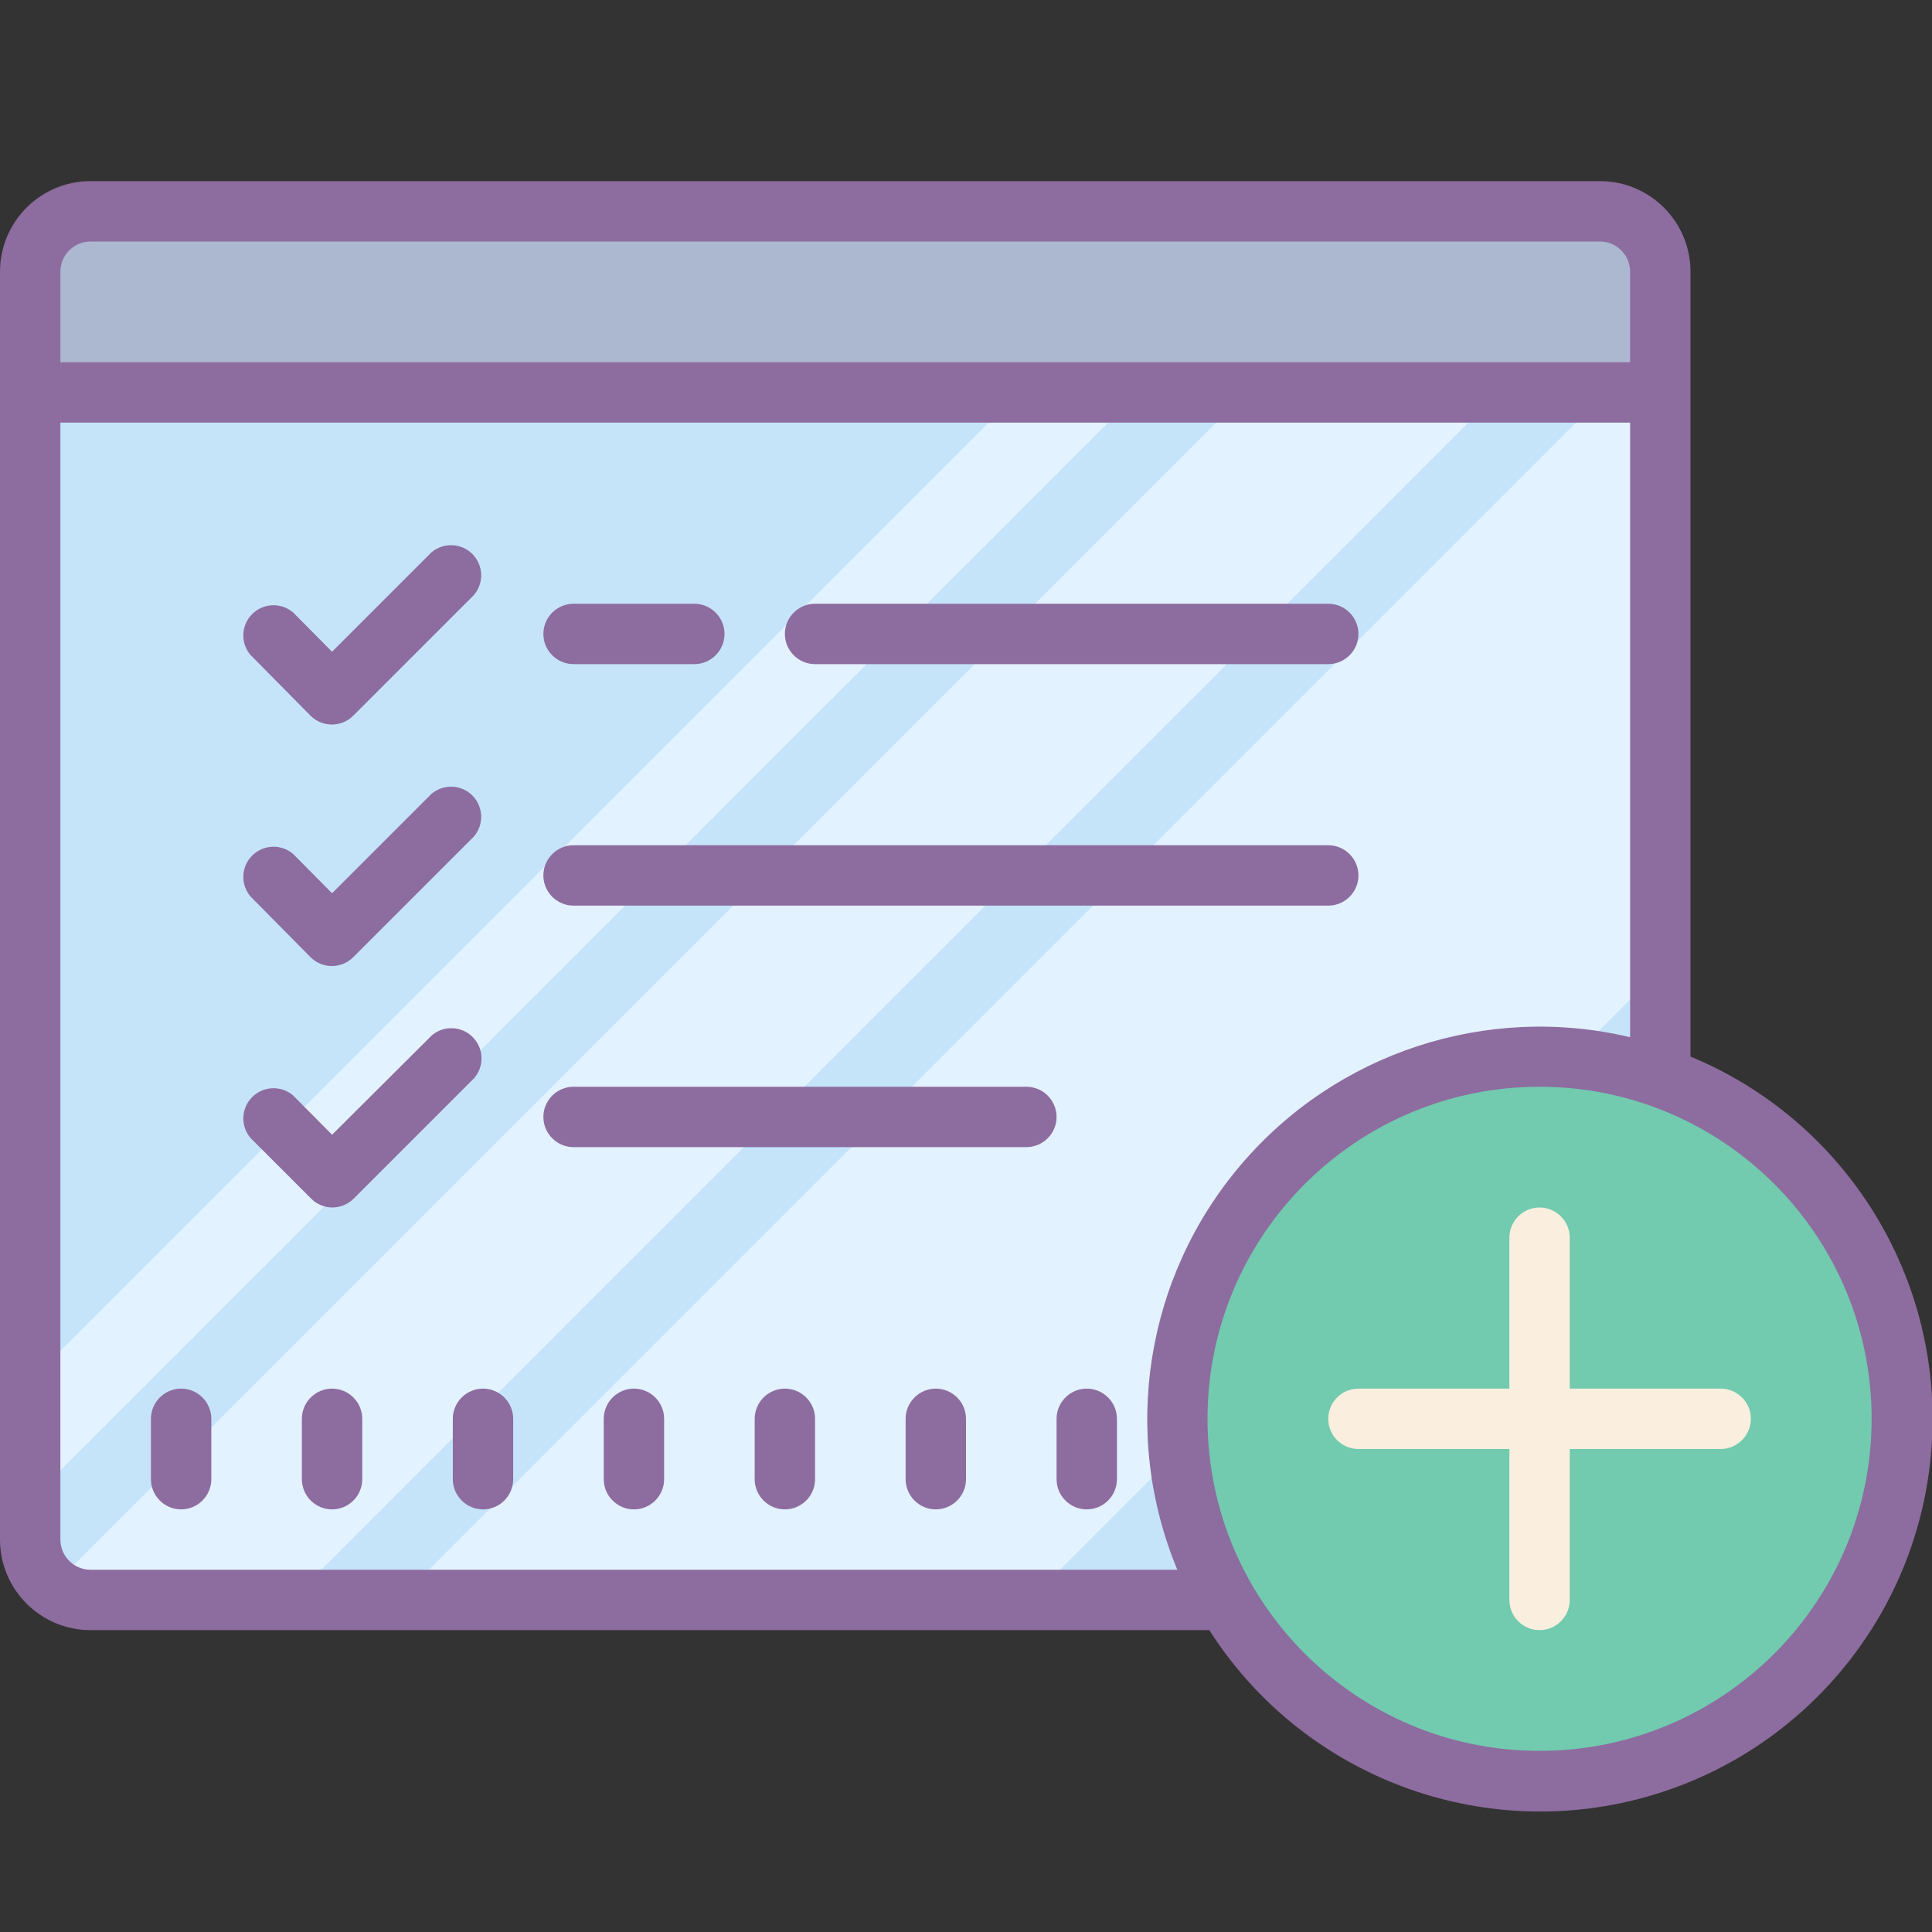
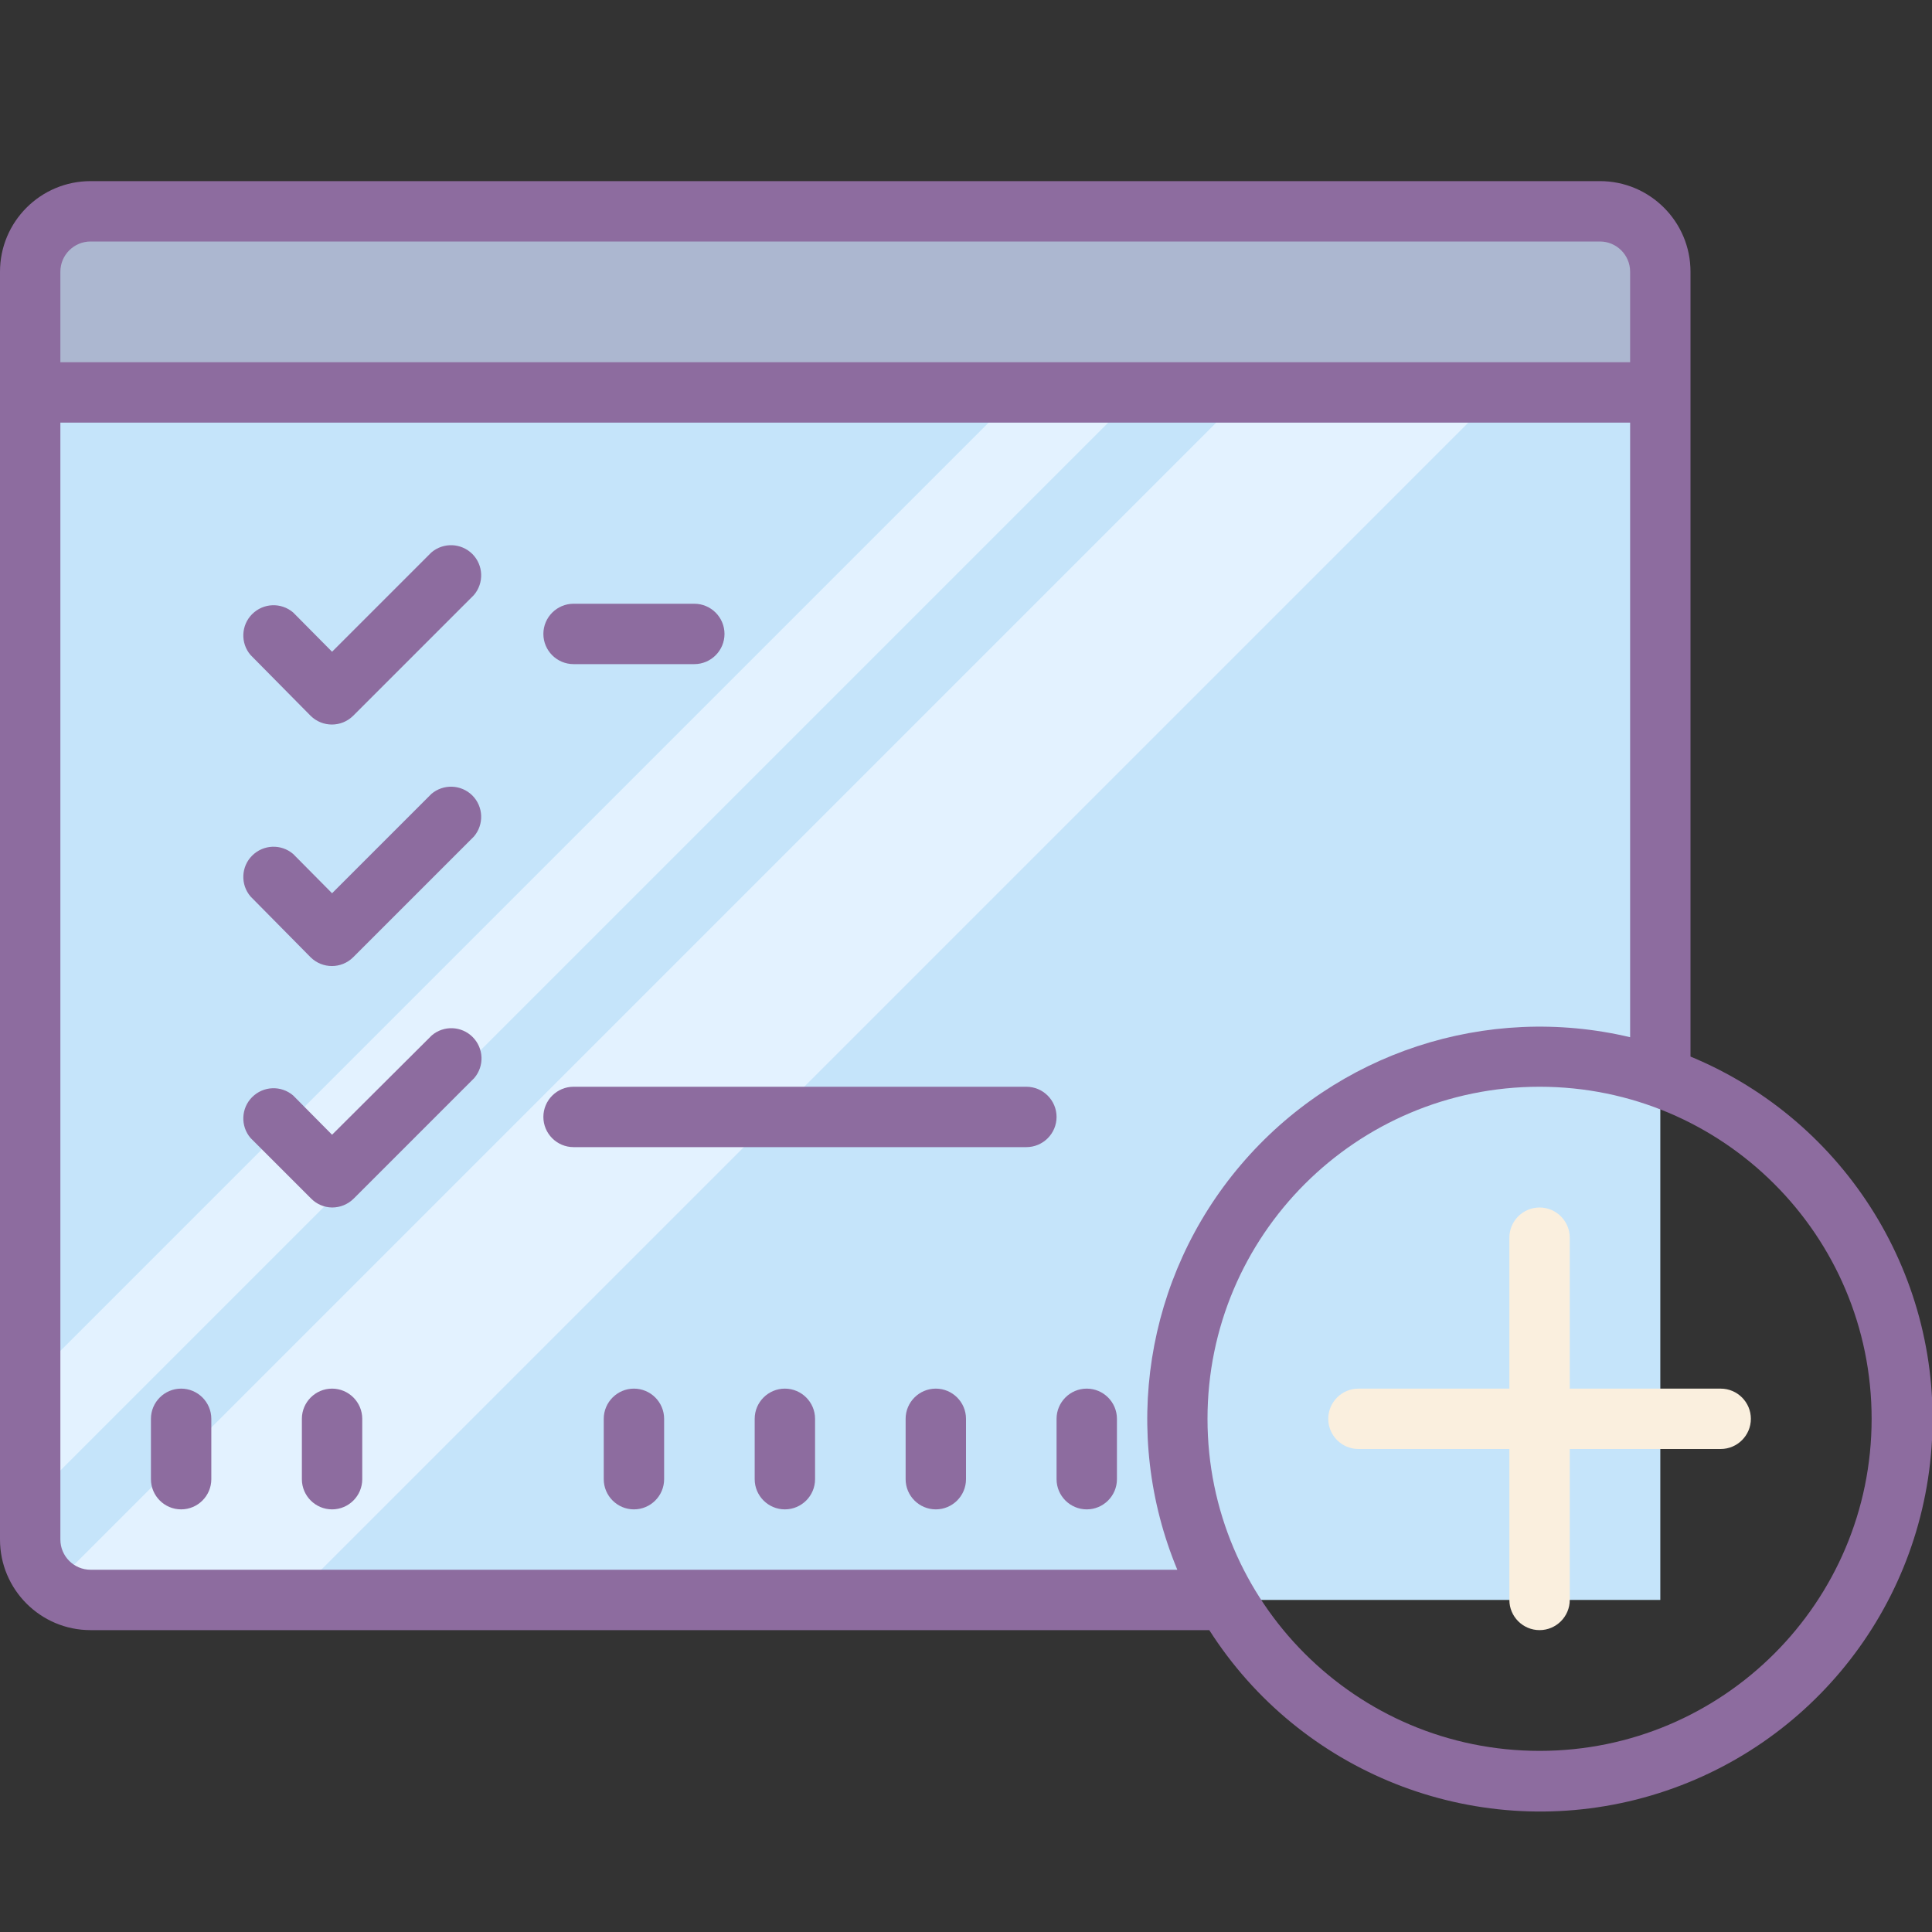
<svg xmlns="http://www.w3.org/2000/svg" viewBox="0 0 64 64" version="1.1" width="48" height="48" style="fill: rgb(0, 0, 0);">
  <rect x="0" y="0" width="64" height="64" fill="#333333" stroke="none" />
  <g id="surface1">
    <path style=" fill:#C5E4FA;" d="M 1 13 L 55 13 L 55 53 L 1 53 Z " />
-     <path style=" fill:#E3F2FF;" d="M 34.109 53 L 55 32.109 L 55 14 L 52.211 14 L 13.211 53 Z " />
    <path style=" fill:#E3F2FF;" d="M 1.289 53 L 9.641 53 L 48.641 14 L 40.289 14 Z " />
    <path style=" fill:#E3F2FF;" d="M 1 49.711 L 36.711 14 L 32.75 14 L 1 45.75 Z " />
    <path style=" fill:#ACB7D0;" d="M 3 7 L 53 7 C 54.105 7 55 7.895 55 9 L 55 11 C 55 12.105 54.105 13 53 13 L 3 13 C 1.895 13 1 12.105 1 11 L 1 9 C 1 7.895 1.895 7 3 7 Z " />
-     <path style=" fill:#72CAAF;" d="M 63 47 C 63 53.629 57.629 59 51 59 C 44.371 59 39 53.629 39 47 C 39 40.371 44.371 35 51 35 C 57.629 35 63 40.371 63 47 Z " />
-     <path style=" fill:#8D6C9F;" d="M 16 46 C 15.449 46 15 46.449 15 47 L 15 49 C 15 49.551 15.449 50 16 50 C 16.551 50 17 49.551 17 49 L 17 47 C 17 46.449 16.551 46 16 46 Z " />
    <path style=" fill:#8D6C9F;" d="M 11 46 C 10.449 46 10 46.449 10 47 L 10 49 C 10 49.551 10.449 50 11 50 C 11.551 50 12 49.551 12 49 L 12 47 C 12 46.449 11.551 46 11 46 Z " />
    <path style=" fill:#8D6C9F;" d="M 6 46 C 5.449 46 5 46.449 5 47 L 5 49 C 5 49.551 5.449 50 6 50 C 6.551 50 7 49.551 7 49 L 7 47 C 7 46.449 6.551 46 6 46 Z " />
    <path style=" fill:#8D6C9F;" d="M 21 46 C 20.449 46 20 46.449 20 47 L 20 49 C 20 49.551 20.449 50 21 50 C 21.551 50 22 49.551 22 49 L 22 47 C 22 46.449 21.551 46 21 46 Z " />
    <path style=" fill:#8D6C9F;" d="M 26 46 C 25.449 46 25 46.449 25 47 L 25 49 C 25 49.551 25.449 50 26 50 C 26.551 50 27 49.551 27 49 L 27 47 C 27 46.449 26.551 46 26 46 Z " />
    <path style=" fill:#8D6C9F;" d="M 31 46 C 30.449 46 30 46.449 30 47 L 30 49 C 30 49.551 30.449 50 31 50 C 31.551 50 32 49.551 32 49 L 32 47 C 32 46.449 31.551 46 31 46 Z " />
    <path style=" fill:#8D6C9F;" d="M 36 46 C 35.449 46 35 46.449 35 47 L 35 49 C 35 49.551 35.449 50 36 50 C 36.551 50 37 49.551 37 49 L 37 47 C 37 46.449 36.551 46 36 46 Z " />
    <path style=" fill:#8D6C9F;" d="M 19 22 L 23 22 C 23.551 22 24 21.551 24 21 C 24 20.449 23.551 20 23 20 L 19 20 C 18.449 20 18 20.449 18 21 C 18 21.551 18.449 22 19 22 Z " />
-     <path style=" fill:#8D6C9F;" d="M 27 22 L 44 22 C 44.551 22 45 21.551 45 21 C 45 20.449 44.551 20 44 20 L 27 20 C 26.449 20 26 20.449 26 21 C 26 21.551 26.449 22 27 22 Z " />
-     <path style=" fill:#8D6C9F;" d="M 19 30 L 44 30 C 44.551 30 45 29.551 45 29 C 45 28.449 44.551 28 44 28 L 19 28 C 18.449 28 18 28.449 18 29 C 18 29.551 18.449 30 19 30 Z " />
    <path style=" fill:#8D6C9F;" d="M 34 36 L 19 36 C 18.449 36 18 36.449 18 37 C 18 37.551 18.449 38 19 38 L 34 38 C 34.551 38 35 37.551 35 37 C 35 36.449 34.551 36 34 36 Z " />
    <path style=" fill:#8D6C9F;" d="M 10.289 23.711 C 10.68 24.098 11.309 24.098 11.699 23.711 L 15.699 19.711 C 16.039 19.312 16.016 18.723 15.648 18.352 C 15.277 17.984 14.688 17.961 14.289 18.301 L 11 21.59 L 9.711 20.289 C 9.312 19.949 8.723 19.973 8.352 20.344 C 7.984 20.711 7.961 21.305 8.301 21.699 Z " />
    <path style=" fill:#8D6C9F;" d="M 10.289 31.711 C 10.68 32.098 11.309 32.098 11.699 31.711 L 15.699 27.711 C 16.039 27.312 16.016 26.723 15.648 26.352 C 15.277 25.984 14.688 25.961 14.289 26.301 L 11 29.59 L 9.711 28.289 C 9.312 27.949 8.723 27.973 8.352 28.344 C 7.984 28.711 7.961 29.305 8.301 29.699 Z " />
    <path style=" fill:#8D6C9F;" d="M 11 40 C 11.266 40 11.52 39.898 11.711 39.711 L 15.711 35.711 C 16.051 35.312 16.027 34.723 15.656 34.352 C 15.289 33.984 14.695 33.961 14.301 34.301 L 11 37.59 L 9.711 36.289 C 9.312 35.949 8.723 35.973 8.352 36.344 C 7.984 36.711 7.961 37.305 8.301 37.699 L 10.301 39.699 C 10.484 39.887 10.734 39.996 11 40 Z " />
    <path style=" fill:#8D6C9F;" d="M 56 35 L 56 9 C 56 7.344 54.656 6 53 6 L 3 6 C 1.344 6 0 7.344 0 9 L 0 51 C 0 52.656 1.344 54 3 54 L 40.059 54 C 43.074 58.723 48.773 60.984 54.203 59.613 C 59.637 58.238 63.578 53.543 63.984 47.953 C 64.395 42.367 61.176 37.145 56 35 Z M 2 9 C 2 8.449 2.449 8 3 8 L 53 8 C 53.551 8 54 8.449 54 9 L 54 12 L 2 12 Z M 3 52 C 2.449 52 2 51.551 2 51 L 2 14 L 54 14 L 54 34.359 C 49.246 33.234 44.266 34.867 41.102 38.59 C 37.938 42.309 37.125 47.488 39 52 Z M 51 58 C 44.926 58 40 53.074 40 47 C 40 40.926 44.926 36 51 36 C 57.074 36 62 40.926 62 47 C 62 53.074 57.074 58 51 58 Z " />
    <path style=" fill:#FAEFDE;" d="M 57 46 L 52 46 L 52 41 C 52 40.449 51.551 40 51 40 C 50.449 40 50 40.449 50 41 L 50 46 L 45 46 C 44.449 46 44 46.449 44 47 C 44 47.551 44.449 48 45 48 L 50 48 L 50 53 C 50 53.551 50.449 54 51 54 C 51.551 54 52 53.551 52 53 L 52 48 L 57 48 C 57.551 48 58 47.551 58 47 C 58 46.449 57.551 46 57 46 Z " />
  </g>
</svg>